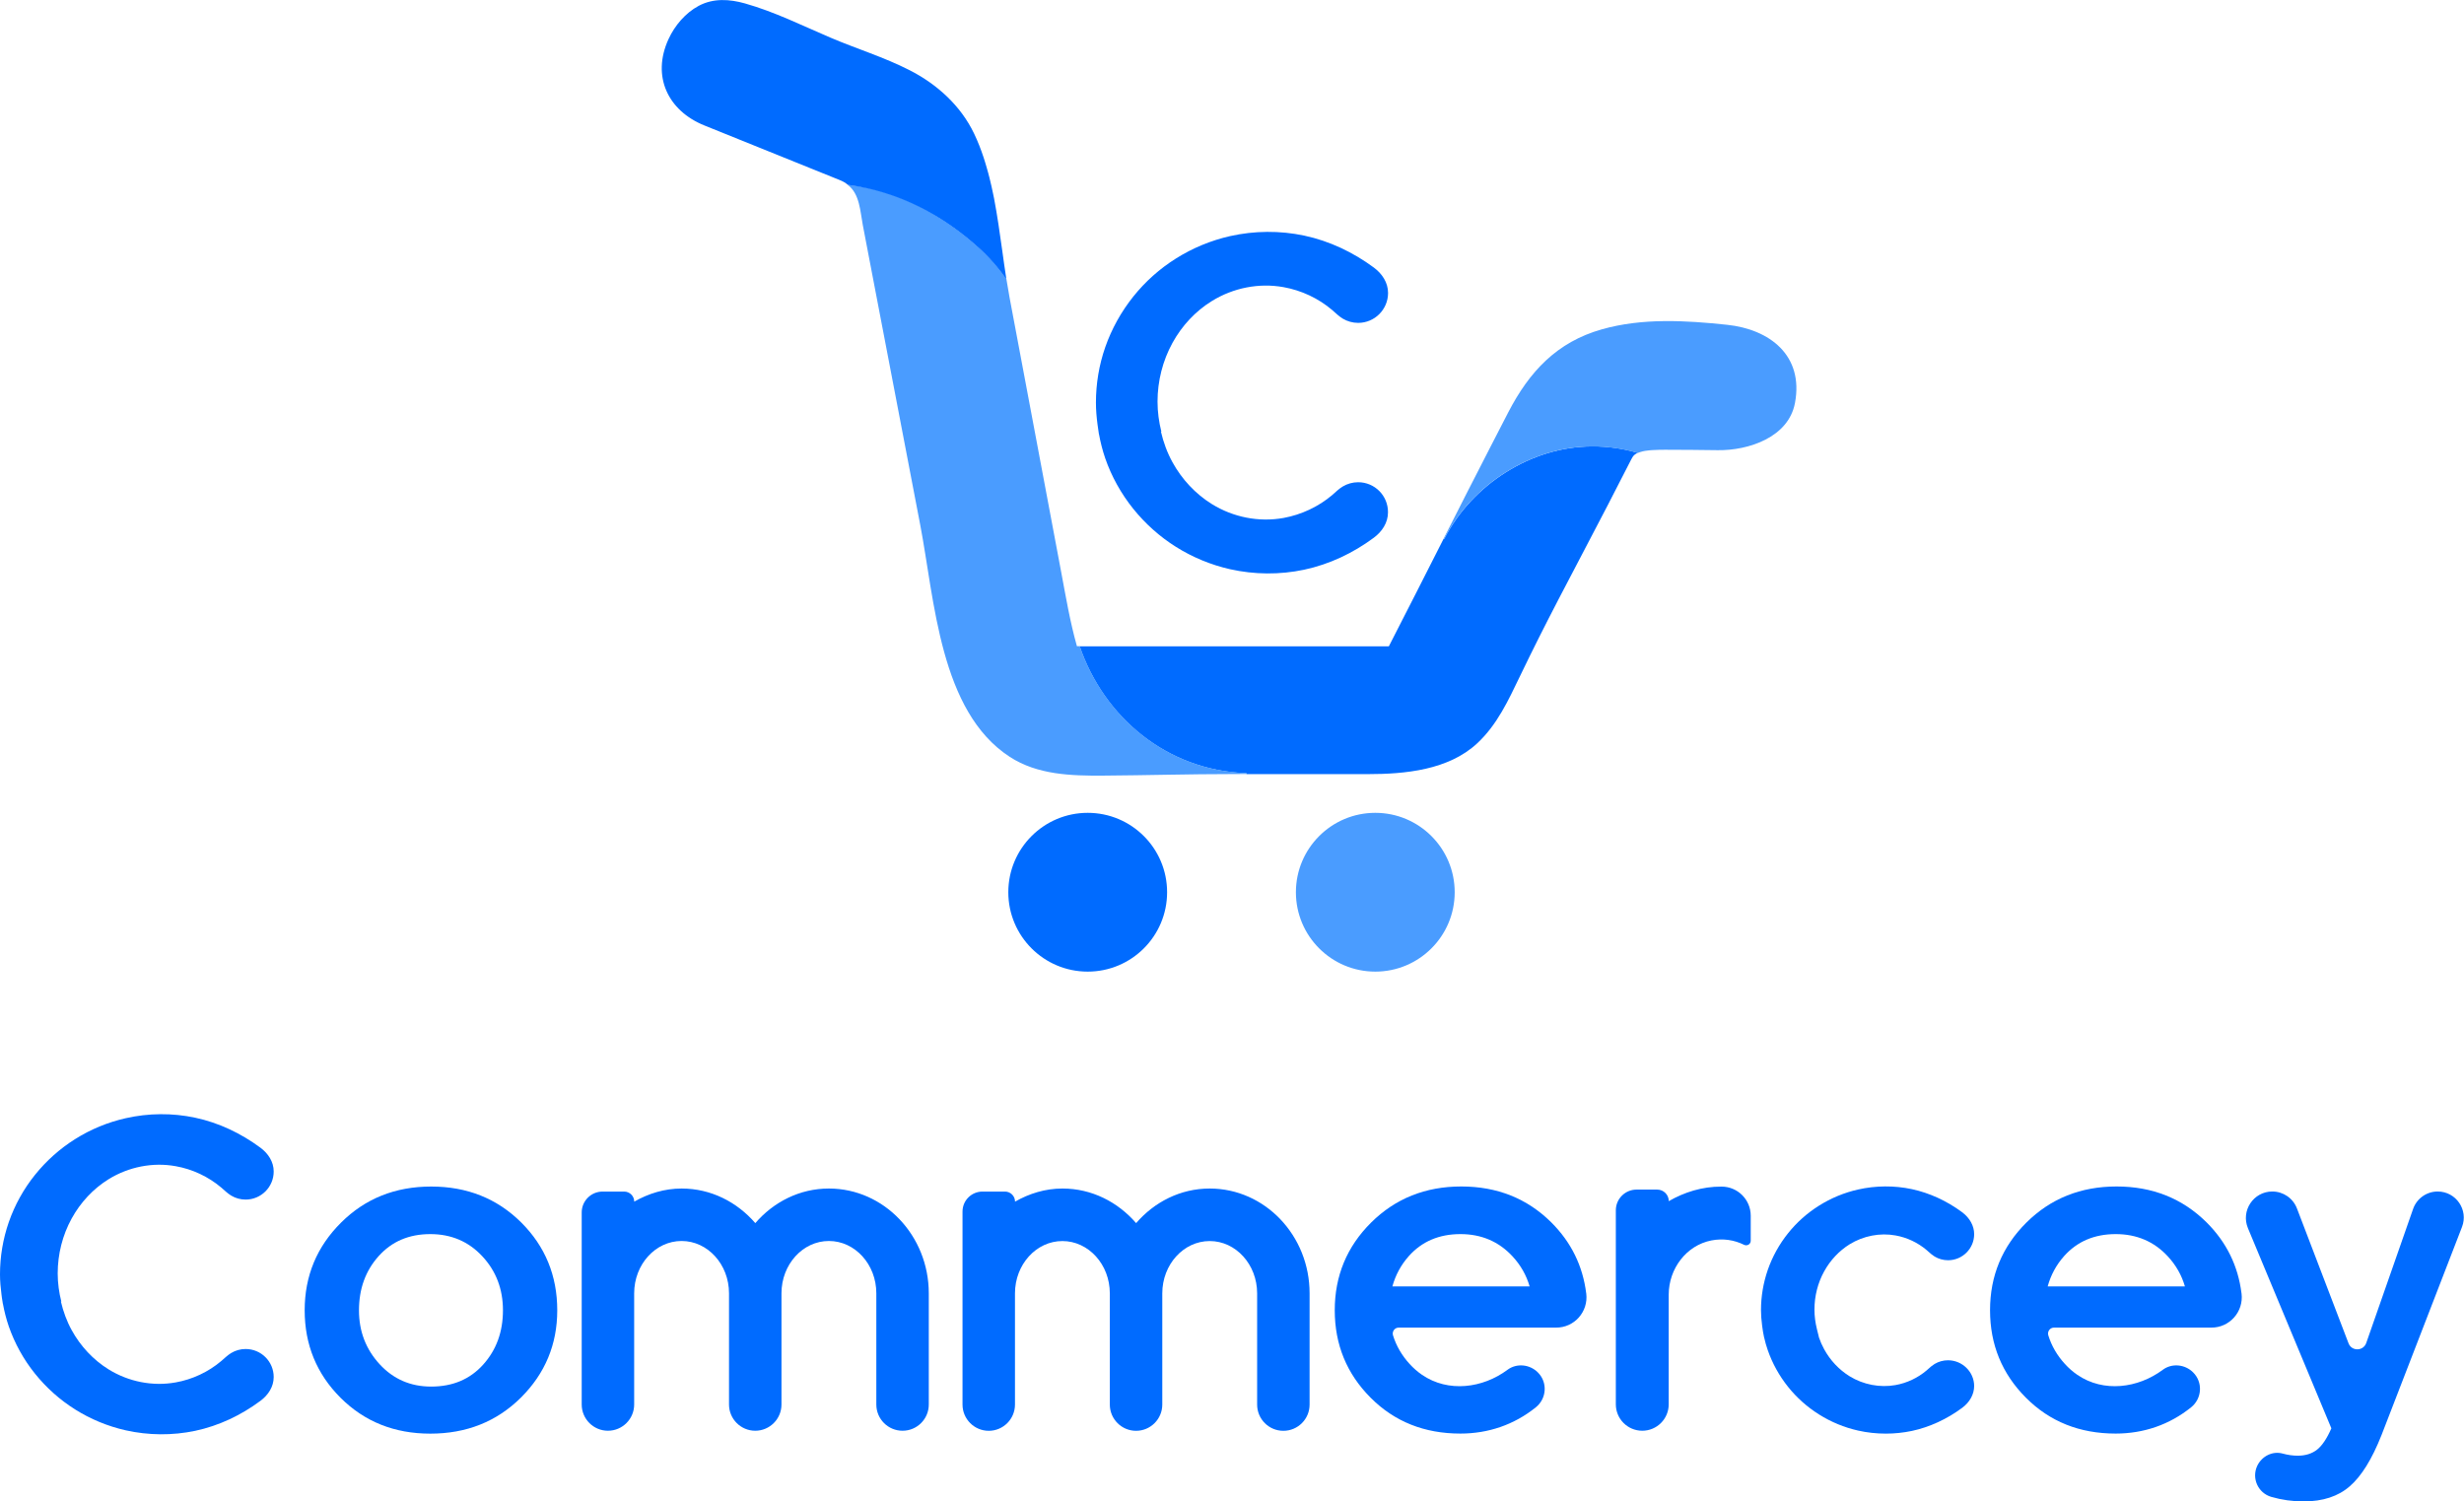
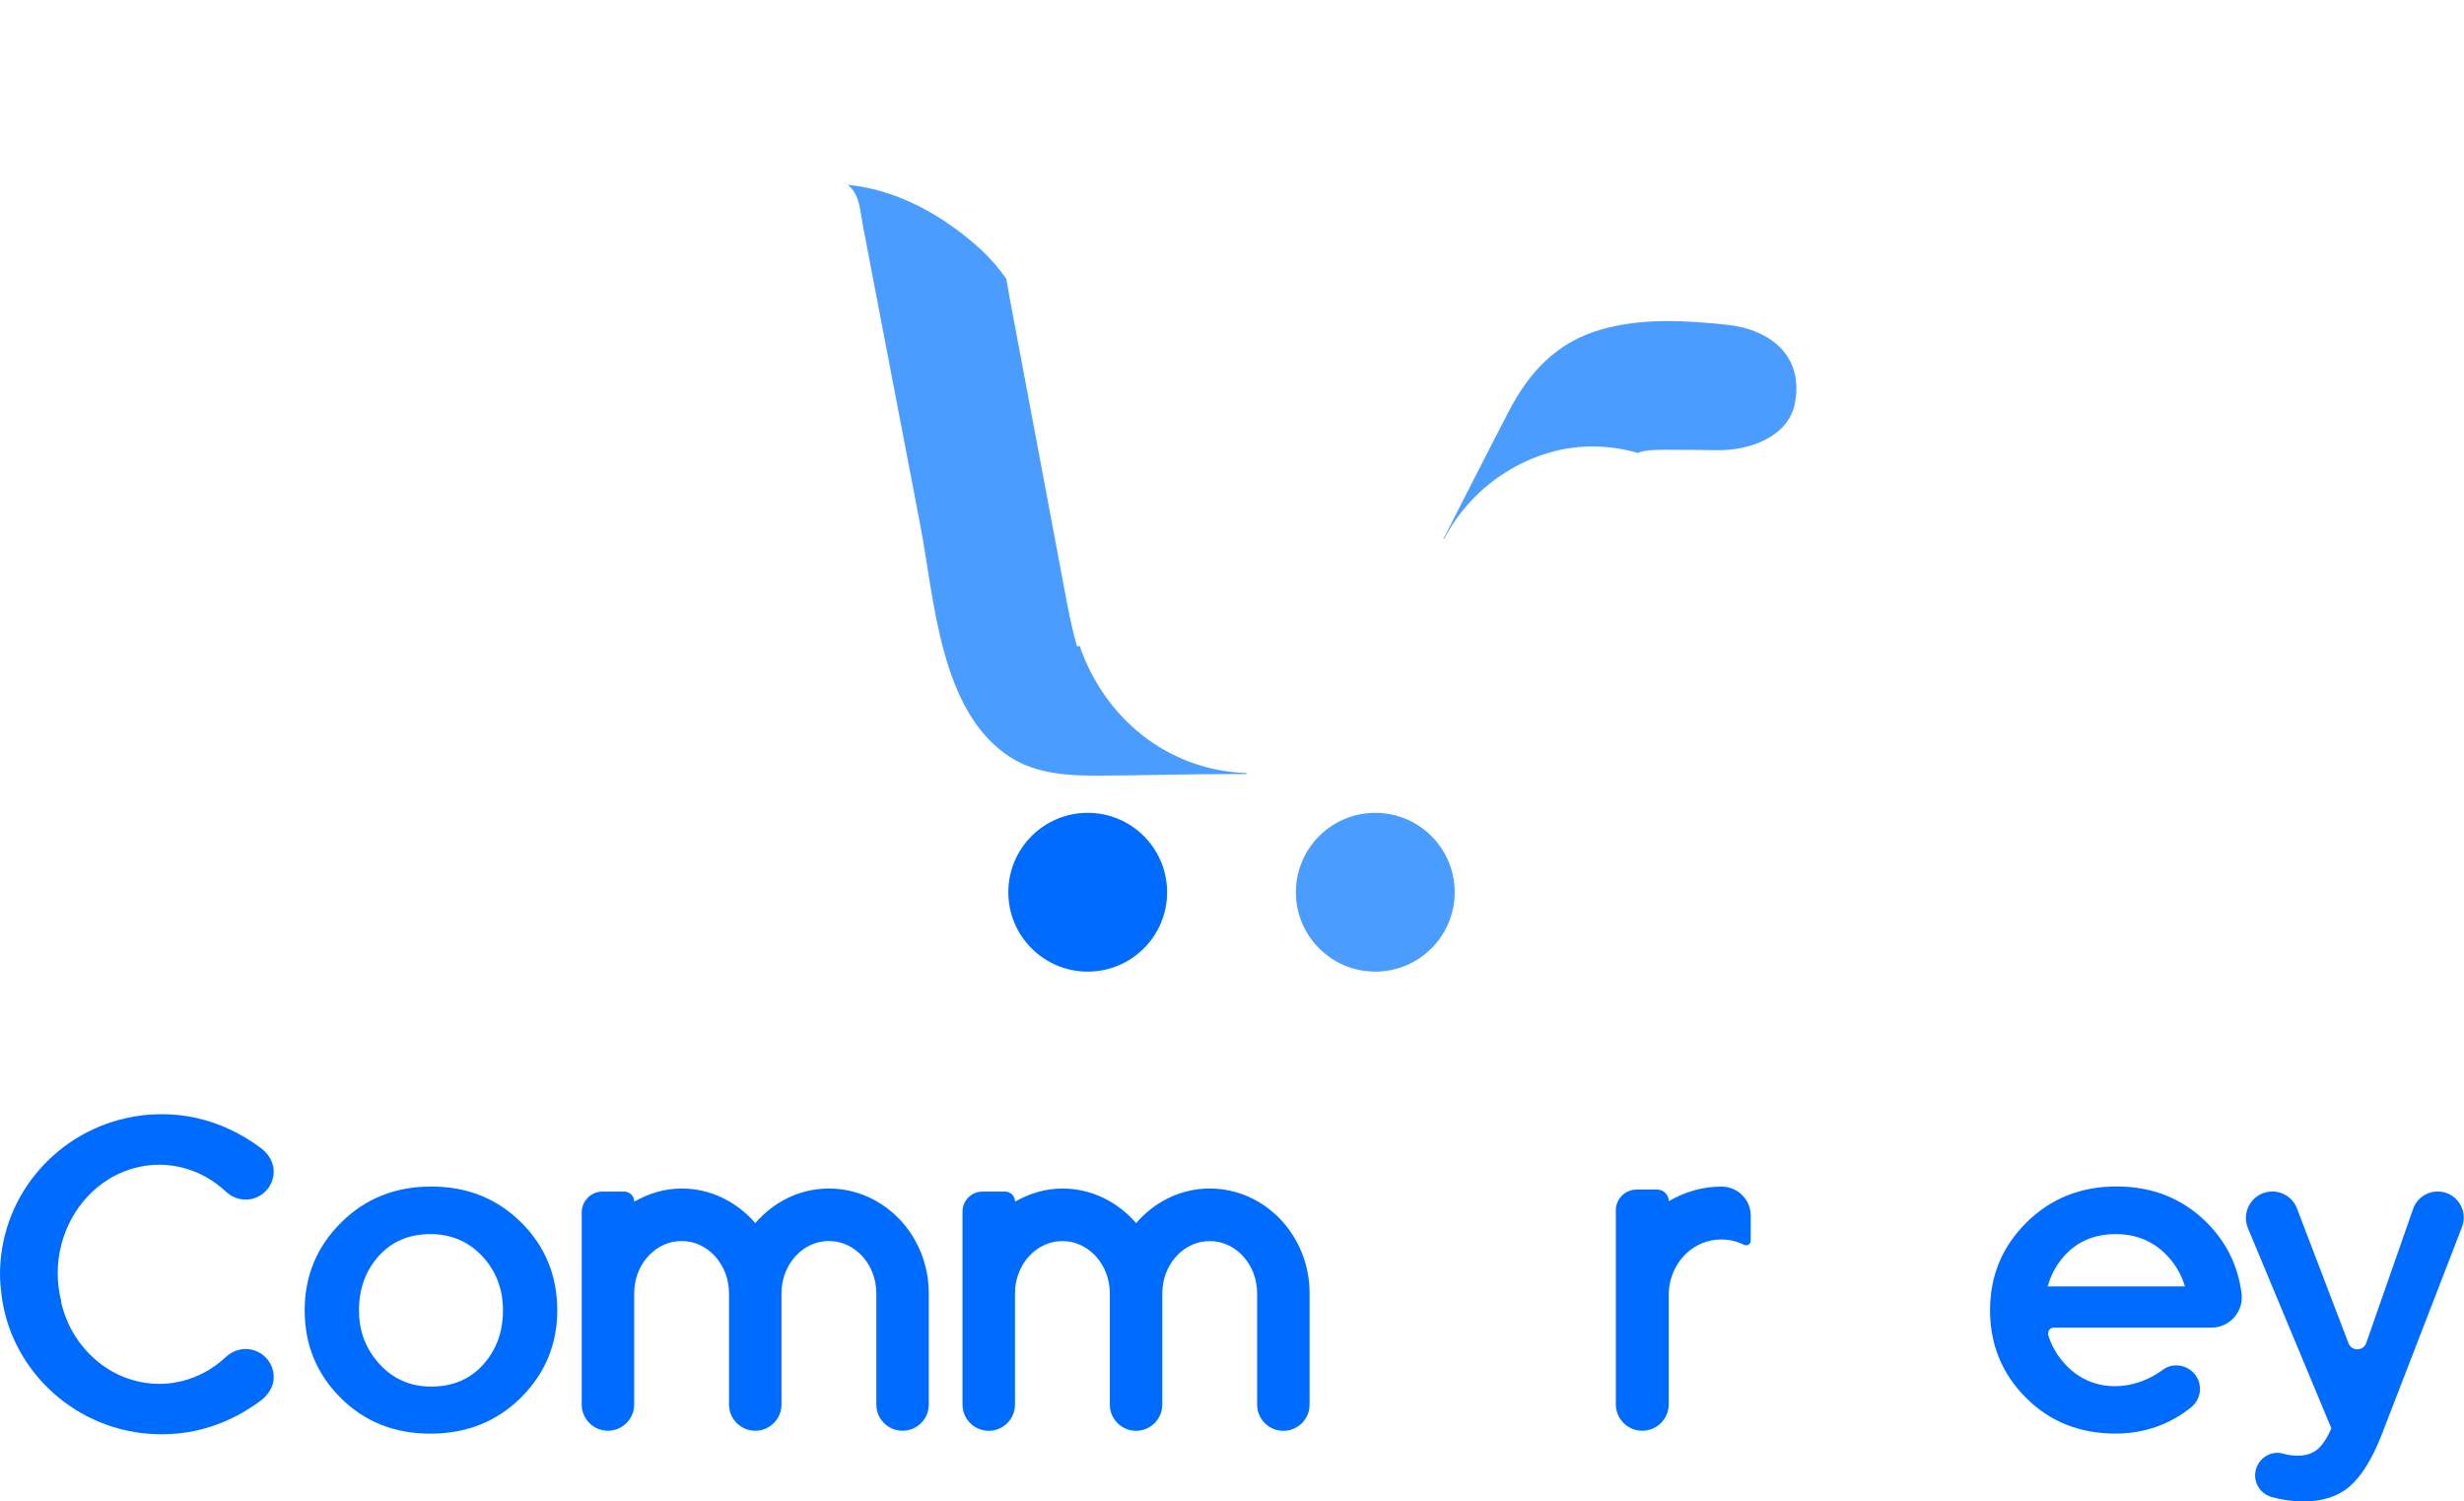
<svg xmlns="http://www.w3.org/2000/svg" version="1.1" id="Layer_1" x="0px" y="0px" viewBox="0 0 347.59 211.81" style="enable-background:new 0 0 347.59 211.81;" xml:space="preserve">
  <style type="text/css">
	.st0{fill:#006BFF;}
	.st1{fill:#4A9CFF;}
	.st2{fill:#ED2020;}
</style>
  <g>
    <g>
      <path class="st0" d="M60.7,202.25c-5.06,0-9.28-1.69-12.66-5.06c-3.37-3.37-5.06-7.49-5.06-12.34c0-4.85,1.71-8.97,5.13-12.37    c3.41-3.4,7.65-5.09,12.72-5.09s9.29,1.69,12.69,5.06c3.39,3.38,5.09,7.51,5.09,12.4c0,4.81-1.71,8.91-5.12,12.31    C70.06,200.56,65.8,202.25,60.7,202.25z M60.82,195.61c3.04,0,5.48-1.03,7.34-3.1c1.86-2.07,2.79-4.62,2.79-7.66    c0-2.99-0.97-5.54-2.91-7.62c-1.94-2.09-4.39-3.13-7.34-3.13c-3,0-5.42,1.03-7.28,3.1c-1.86,2.07-2.78,4.62-2.78,7.66    c0,2.95,0.97,5.48,2.91,7.59C55.49,194.56,57.91,195.61,60.82,195.61z" />
      <path class="st0" d="M324.97,211.81c-1.57,0-3.09-0.21-4.57-0.64c-1.85-0.54-2.79-2.6-1.99-4.35l0,0c0.63-1.37,2.15-2.16,3.6-1.76    c0.73,0.2,1.44,0.3,2.13,0.3c1.1,0,2-0.29,2.72-0.85c0.72-0.57,1.39-1.57,2.02-3.01l-11.77-28.24c-1.02-2.46,0.78-5.17,3.44-5.17    l0,0c1.55,0,2.93,0.95,3.48,2.4l7.27,19.01c0.44,1.16,2.09,1.13,2.5-0.04l6.61-18.91c0.52-1.48,1.91-2.46,3.47-2.46l0,0    c2.58,0,4.36,2.59,3.43,5l-11.35,29.35c-1.35,3.42-2.85,5.83-4.49,7.24C329.84,211.1,327.67,211.81,324.97,211.81z" />
      <path class="st0" d="M116.93,167.67c-4.13,0-7.81,1.9-10.38,4.88c-2.58-2.98-6.26-4.88-10.39-4.88c-2.43,0-4.69,0.71-6.69,1.85    l0,0c0-0.79-0.64-1.42-1.42-1.42H85c-1.62,0-2.94,1.32-2.94,2.94v27.1c0,2.04,1.66,3.7,3.7,3.7h0c2.04,0,3.7-1.66,3.7-3.7l0-15.69    h0c0-4.07,3-7.38,6.69-7.38c3.69,0,6.69,3.31,6.69,7.38v15.69c0,2.04,1.66,3.7,3.7,3.7h0c2.04,0,3.7-1.66,3.7-3.7v-15.69    c0-4.07,3-7.38,6.69-7.38c3.69,0,6.69,3.31,6.69,7.38v15.69c0,2.05,1.66,3.7,3.7,3.7h0c2.05,0,3.7-1.66,3.7-3.7v-15.69    C131.02,174.3,124.7,167.67,116.93,167.67z" />
-       <path class="st0" d="M170.65,167.67c-4.13,0-7.81,1.9-10.38,4.88c-2.58-2.98-6.26-4.88-10.39-4.88c-2.43,0-4.69,0.71-6.69,1.85    l0,0c0-0.79-0.64-1.42-1.42-1.42h-3.17c-1.56,0-2.82,1.26-2.82,2.82v27.23c0,2.04,1.66,3.7,3.7,3.7l0,0c2.04,0,3.7-1.66,3.7-3.7    v-15.69h0c0-4.07,3-7.38,6.69-7.38c3.69,0,6.69,3.31,6.69,7.38v15.69c0,2.04,1.66,3.7,3.7,3.7h0c2.04,0,3.7-1.66,3.7-3.7v-15.69    c0-4.07,3-7.38,6.69-7.38c3.69,0,6.69,3.31,6.69,7.38v15.69c0,2.05,1.66,3.7,3.7,3.7h0c2.05,0,3.7-1.66,3.7-3.7v-15.69    C184.75,174.3,178.43,167.67,170.65,167.67z" />
+       <path class="st0" d="M170.65,167.67c-4.13,0-7.81,1.9-10.38,4.88c-2.58-2.98-6.26-4.88-10.39-4.88c-2.43,0-4.69,0.71-6.69,1.85    l0,0c0-0.79-0.64-1.42-1.42-1.42h-3.17c-1.56,0-2.82,1.26-2.82,2.82v27.23c0,2.04,1.66,3.7,3.7,3.7l0,0c2.04,0,3.7-1.66,3.7-3.7    v-15.69h0c0-4.07,3-7.38,6.69-7.38c3.69,0,6.69,3.31,6.69,7.38v15.69c0,2.04,1.66,3.7,3.7,3.7h0c2.04,0,3.7-1.66,3.7-3.7v-15.69    c0-4.07,3-7.38,6.69-7.38c3.69,0,6.69,3.31,6.69,7.38v15.69c0,2.05,1.66,3.7,3.7,3.7h0c2.05,0,3.7-1.66,3.7-3.7v-15.69    C184.75,174.3,178.43,167.67,170.65,167.67" />
      <path class="st0" d="M235.41,169.45L235.41,169.45c0-0.9-0.73-1.63-1.63-1.63h-2.92c-1.61,0-2.92,1.31-2.92,2.92v27.37    c0,2.06,1.67,3.73,3.73,3.73l0,0c2.06,0,3.73-1.67,3.73-3.73v-15.47c0-3.64,2.47-6.96,6.04-7.65c1.63-0.31,3.2-0.07,4.59,0.62    c0.44,0.21,0.94-0.09,0.94-0.57v-3.53c0-2.27-1.83-4.1-4.1-4.11l-0.04,0C240.13,167.39,237.61,168.18,235.41,169.45z" />
      <path class="st0" d="M316.21,182.49l-0.01-0.05c-0.48-3.85-2.11-7.19-4.93-10c-3.4-3.37-7.63-5.06-12.69-5.06    c-5.06,0-9.3,1.7-12.72,5.09c-3.42,3.4-5.13,7.52-5.13,12.37c0,4.85,1.69,8.96,5.06,12.34c3.37,3.38,7.59,5.06,12.66,5.06    c3.94,0,7.58-1.24,10.65-3.71c1.54-1.24,1.68-3.54,0.27-4.93c-1.15-1.14-2.98-1.32-4.27-0.36c-3.49,2.6-8.35,3.25-12.06,0.71    c-0.64-0.44-1.22-0.95-1.74-1.52c-1.11-1.21-1.89-2.56-2.35-4.04c-0.17-0.54,0.23-1.1,0.8-1.1h18.71h3.48    C314.52,187.31,316.52,185.05,316.21,182.49z M288.86,181.48c0.44-1.6,1.21-3.03,2.32-4.28c1.85-2.07,4.28-3.1,7.28-3.1    c2.95,0,5.4,1.04,7.34,3.13c1.16,1.25,1.96,2.67,2.42,4.25H288.86z" />
-       <path class="st0" d="M223.77,182.49l-0.01-0.05c-0.48-3.85-2.11-7.19-4.93-10c-3.4-3.37-7.63-5.06-12.69-5.06    c-5.06,0-9.3,1.7-12.72,5.09c-3.42,3.4-5.13,7.52-5.13,12.37c0,4.85,1.69,8.96,5.06,12.34c3.37,3.38,7.59,5.06,12.66,5.06    c3.94,0,7.58-1.24,10.65-3.71c1.54-1.24,1.68-3.54,0.27-4.93c-1.15-1.14-2.98-1.32-4.27-0.36c-3.49,2.6-8.35,3.25-12.06,0.71    c-0.64-0.44-1.22-0.95-1.74-1.52c-1.11-1.21-1.89-2.56-2.35-4.04c-0.17-0.54,0.23-1.1,0.8-1.1h18.71h3.48    C222.09,187.31,224.08,185.05,223.77,182.49z M196.42,181.48c0.44-1.6,1.21-3.03,2.32-4.28c1.85-2.07,4.28-3.1,7.28-3.1    c2.95,0,5.4,1.04,7.34,3.13c1.16,1.25,1.96,2.67,2.42,4.25H196.42z" />
      <path class="st0" d="M34.65,190.31c-0.71,0-1.42,0.19-2.03,0.56c-0.52,0.31-0.94,0.74-1.4,1.13c-1.83,1.55-4.07,2.6-6.43,3.02    c-3.25,0.59-6.66-0.1-9.46-1.83c-2.18-1.35-3.98-3.29-5.21-5.53c-0.7-1.27-1.2-2.64-1.53-4.05c0.02,0,0.04,0,0.06,0.01    c-0.32-1.27-0.51-2.6-0.51-3.97c0-2.7,0.67-5.4,1.98-7.77c1.24-2.25,3.03-4.18,5.21-5.53c2.81-1.73,6.21-2.42,9.46-1.83    c2.36,0.42,4.6,1.47,6.43,3.02c0.46,0.39,0.88,0.82,1.4,1.13c0.61,0.37,1.32,0.56,2.03,0.56c2.18,0,3.96-1.77,3.96-3.96    c0-1.38-0.78-2.55-1.87-3.36c-2.73-2.02-5.86-3.52-9.2-4.23c-3.22-0.69-6.6-0.66-9.81,0.07c-2.53,0.57-4.95,1.57-7.14,2.95    c-2.15,1.35-4.07,3.07-5.66,5.05c-1.6,1.99-2.85,4.25-3.69,6.66C0.42,174.78,0,177.27,0,179.77c0,0.97,0.09,1.92,0.21,2.85    c0.04,0.32,0.08,0.65,0.14,0.97c0.02,0.11,0.03,0.22,0.05,0.33c0,0,0.01,0,0.01,0c0.2,1.08,0.47,2.15,0.83,3.2    c0.84,2.41,2.09,4.67,3.69,6.66c1.59,1.98,3.51,3.7,5.66,5.05c2.19,1.38,4.62,2.38,7.14,2.95c3.21,0.72,6.59,0.75,9.81,0.07    c3.34-0.71,6.47-2.2,9.2-4.23c1.09-0.81,1.87-1.98,1.87-3.36C38.61,192.08,36.84,190.31,34.65,190.31z" />
-       <path class="st0" d="M274.8,191.9c-0.67,0-1.32,0.18-1.89,0.52c-0.34,0.21-0.62,0.45-0.88,0.69l-0.25,0.22    c-1.25,1.06-2.77,1.78-4.4,2.07c-2.18,0.39-4.54-0.06-6.47-1.25c-1.48-0.92-2.72-2.23-3.59-3.82c-0.29-0.53-0.54-1.1-0.74-1.69    l0.01,0l-0.28-1.13c-0.23-0.93-0.35-1.85-0.35-2.76c0-1.9,0.47-3.76,1.37-5.39c0.87-1.58,2.11-2.9,3.59-3.82    c1.93-1.19,4.29-1.65,6.47-1.25c1.63,0.29,3.15,1.01,4.4,2.07l0.25,0.22c0.27,0.24,0.54,0.48,0.88,0.69    c0.57,0.34,1.22,0.52,1.89,0.52c2.03,0,3.68-1.65,3.68-3.68c0-1.17-0.62-2.29-1.69-3.09c-2.17-1.61-4.62-2.73-7.1-3.26    c-2.47-0.53-5.09-0.51-7.58,0.05c-1.96,0.44-3.82,1.21-5.52,2.28c-1.67,1.05-3.14,2.36-4.37,3.9c-1.24,1.55-2.2,3.29-2.85,5.15    c-0.63,1.82-0.96,3.74-0.96,5.68c0,0.67,0.05,1.37,0.16,2.2c0.03,0.25,0.07,0.5,0.12,0.83c0.01,0.06,0.01,0.12,0.03,0.17    l0.14,0.72l0.01,0c0.14,0.61,0.3,1.2,0.5,1.75c0.65,1.86,1.61,3.6,2.85,5.15c1.23,1.54,2.7,2.85,4.37,3.9    c1.7,1.07,3.56,1.84,5.52,2.28c1.28,0.29,2.6,0.43,3.92,0.43c1.23,0,2.46-0.13,3.66-0.38c2.48-0.53,4.93-1.65,7.1-3.26    c1.07-0.79,1.69-1.92,1.69-3.09C278.48,193.55,276.83,191.9,274.8,191.9z" />
    </g>
-     <path class="st0" d="M231.04,63.89c-0.21,0.08-0.38,0.19-0.52,0.32c-0.18,0.18-0.3,0.4-0.42,0.63c-2.21,4.36-4.47,8.69-6.74,13.01   c-1.18,2.25-2.36,4.5-3.53,6.75c-1.85,3.56-3.66,7.15-5.4,10.77c-1.65,3.42-3.21,6.85-6.04,9.49c-4.06,3.78-10.19,4.35-15.46,4.35   h-17.07c-0.01-0.04-0.03-0.09-0.04-0.13c-11.24-0.38-20.09-7.89-23.52-17.9c7.71,0,43.62,0,43.62,0   c2.59-5.04,5.15-10.09,7.71-15.14c0.04-0.01,0.08-0.02,0.12-0.03c3.89-7.62,12.25-13.03,20.86-13.03   C226.87,62.96,229.02,63.29,231.04,63.89z" />
    <circle class="st0" cx="153.44" cy="125.87" r="11.2" />
    <circle class="st1" cx="194.01" cy="125.87" r="11.2" />
    <path class="st1" d="M173.8,109.2c-6.06,0-12.14,0.18-18.2,0.22c-4.52,0.03-9.25-0.11-13.16-2.65   c-9.86-6.42-10.59-22.09-12.62-32.69c-2.26-11.81-4.53-23.63-6.79-35.45c-0.44-2.3-0.88-4.6-1.32-6.9   c-0.36-1.88-0.43-4.42-2.13-5.65c7,0.63,13.67,4.43,18.77,9.11c1.38,1.26,2.57,2.67,3.62,4.17c0.14,0.89,0.29,1.77,0.45,2.63   c1.28,6.81,2.56,13.61,3.84,20.42c1.15,6.14,2.3,12.27,3.46,18.4c0.63,3.35,1.23,6.93,2.2,10.35h0.4   c3.43,10.01,12.28,17.52,23.52,17.9c0.01,0.04,0.03,0.09,0.04,0.13C175.86,109.2,173.8,109.2,173.8,109.2z" />
    <path class="st1" d="M253.21,56.86c-0.91,4.84-6.56,6.71-10.89,6.65c-2.46-0.03-4.92-0.06-7.38-0.06c-0.45,0-1.15,0-1.86,0.05   c-0.14,0.01-0.27,0.02-0.4,0.03c-0.43,0.04-0.84,0.1-1.21,0.22c-0.08,0.02-0.15,0.04-0.23,0.07c-0.07,0.02-0.13,0.04-0.2,0.08   c-2.02-0.59-4.18-0.92-6.44-0.92c-8.62,0-16.97,5.4-20.86,13.03c-0.04,0.01-0.08,0.02-0.12,0.03c2.27-4.48,4.55-8.95,6.85-13.42   c0.76-1.49,1.54-2.97,2.3-4.46c2.97-5.73,6.84-9.9,13.2-11.7c5.71-1.62,11.83-1.26,17.66-0.64   C249.63,46.45,254.48,50.13,253.21,56.86z" />
-     <path class="st0" d="M141.95,39.37c-1.05-1.5-2.24-2.9-3.62-4.17c-5.3-4.87-11.63-8.2-18.71-9.12c-0.16-0.14-0.34-0.27-0.52-0.37   c-0.09-0.06-0.18-0.1-0.28-0.15c-0.1-0.05-0.2-0.09-0.29-0.13c0,0-19.07-7.7-19.18-7.74c-5.12-2.07-7.45-6.92-5.05-12.16   c0.88-1.93,2.4-3.71,4.27-4.71c2.07-1.1,4.34-0.95,6.51-0.34c4.18,1.18,8.07,3.12,12.05,4.82c3.7,1.58,7.58,2.76,11.18,4.6   c3.88,1.98,7.22,5,9.11,8.96c0.52,1.09,0.96,2.21,1.34,3.37c0.08,0.23,0.15,0.47,0.22,0.7c0.07,0.24,0.14,0.47,0.21,0.71   c0.07,0.24,0.13,0.47,0.2,0.71c0.06,0.24,0.13,0.48,0.19,0.72c0.1,0.39,0.19,0.78,0.28,1.18c0.05,0.22,0.1,0.43,0.14,0.65   c0.03,0.12,0.06,0.24,0.08,0.37c0.05,0.24,0.1,0.48,0.15,0.72c0.47,2.46,0.82,4.98,1.17,7.47c0.17,1.24,0.34,2.46,0.53,3.67   C141.92,39.21,141.93,39.28,141.95,39.37z" />
    <path class="st2" d="M119.1,25.71c0.19,0.1,0.36,0.23,0.52,0.37h-0.01C119.45,25.95,119.28,25.82,119.1,25.71z" />
-     <path class="st0" d="M191.59,68.03c-0.76,0-1.52,0.21-2.17,0.6c-0.55,0.33-1.01,0.79-1.49,1.21c-1.95,1.65-4.35,2.77-6.86,3.23   c-3.47,0.63-7.11-0.1-10.1-1.95c-2.33-1.44-4.25-3.51-5.57-5.91c-0.75-1.36-1.28-2.82-1.63-4.32c0.02,0,0.04,0,0.06,0.01   c-0.34-1.36-0.54-2.77-0.54-4.24c0-2.89,0.72-5.76,2.11-8.29c1.32-2.4,3.23-4.47,5.57-5.91c3-1.85,6.63-2.58,10.1-1.95   c2.51,0.45,4.91,1.57,6.86,3.23c0.49,0.42,0.94,0.88,1.49,1.21c0.65,0.39,1.41,0.6,2.17,0.6c2.33,0,4.22-1.89,4.22-4.22   c0-1.47-0.84-2.72-2-3.58c-2.92-2.16-6.25-3.75-9.82-4.51c-3.44-0.73-7.04-0.7-10.47,0.07c-2.7,0.61-5.28,1.68-7.62,3.15   c-2.3,1.44-4.35,3.27-6.04,5.39c-1.7,2.13-3.04,4.54-3.94,7.11c-0.88,2.52-1.32,5.18-1.32,7.84c0,1.04,0.09,2.05,0.22,3.05   c0.04,0.35,0.09,0.69,0.15,1.04c0.02,0.11,0.03,0.23,0.05,0.35c0,0,0.01,0,0.01,0c0.21,1.16,0.5,2.3,0.88,3.41   c0.89,2.57,2.24,4.99,3.94,7.11c1.7,2.12,3.75,3.95,6.04,5.39c2.34,1.47,4.93,2.54,7.62,3.15c3.43,0.77,7.03,0.8,10.47,0.07   c3.57-0.76,6.91-2.35,9.82-4.51c1.16-0.86,2-2.11,2-3.58C195.82,69.92,193.92,68.03,191.59,68.03z" />
  </g>
</svg>